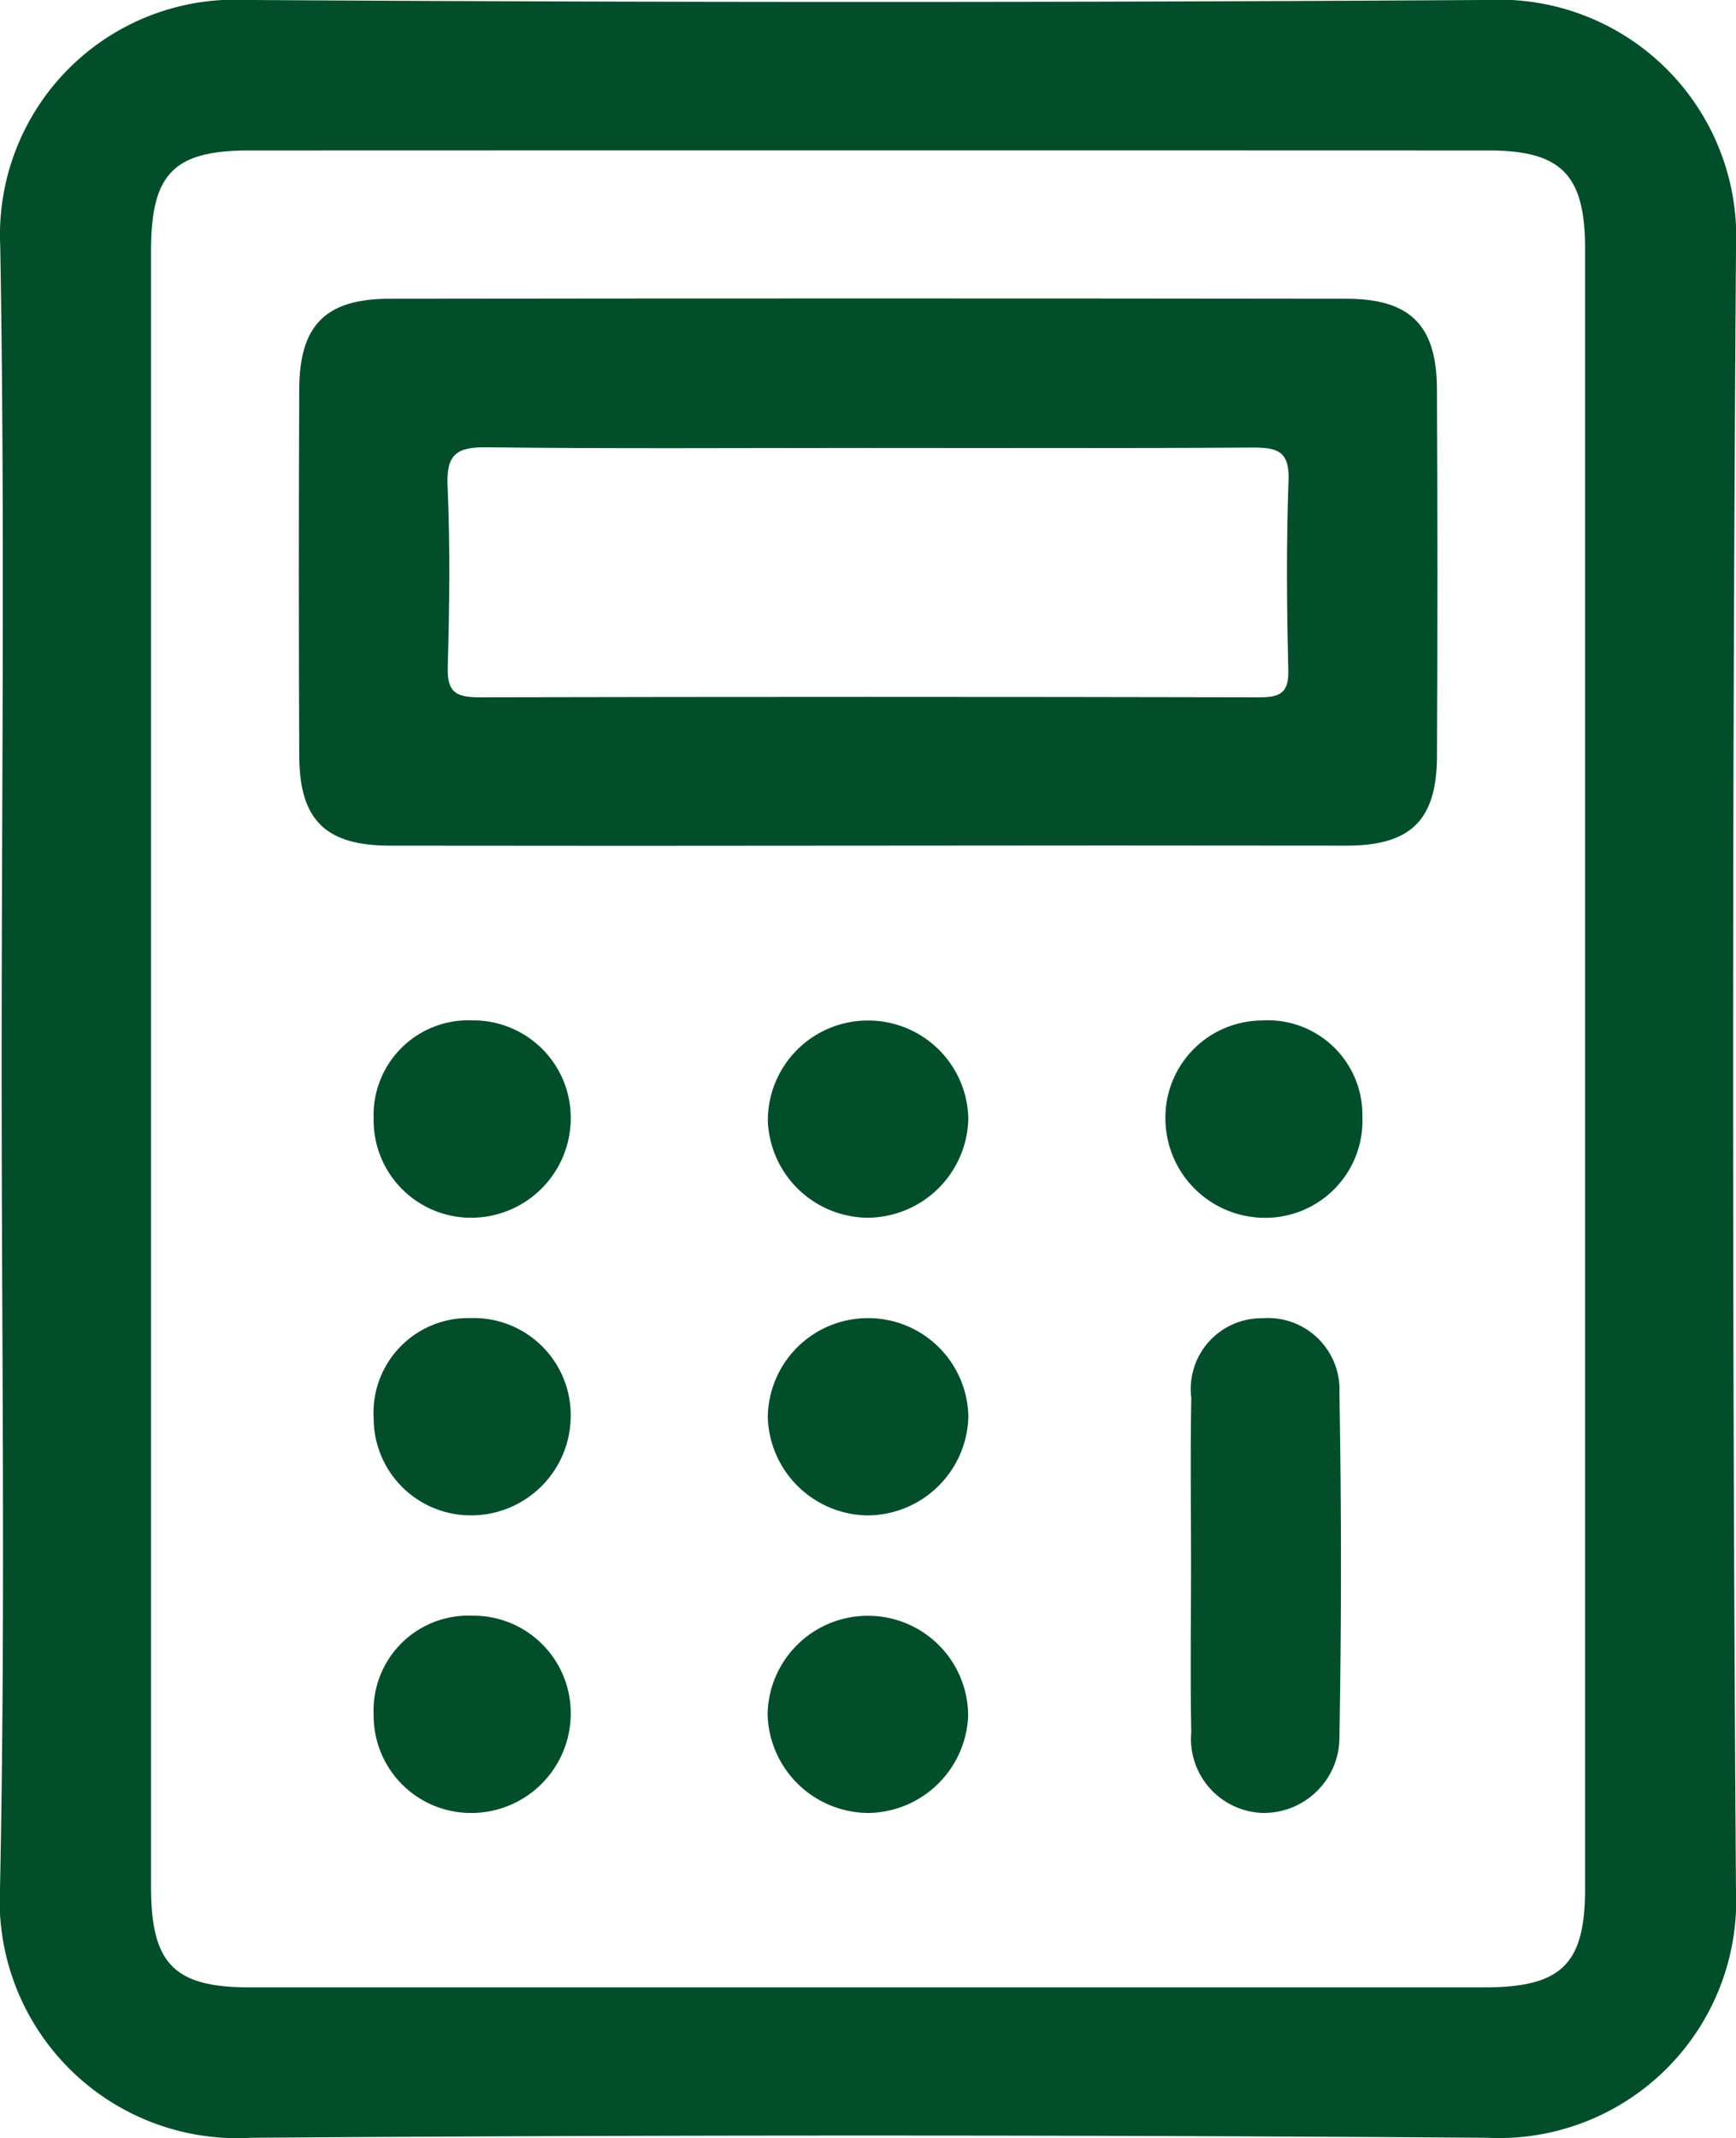
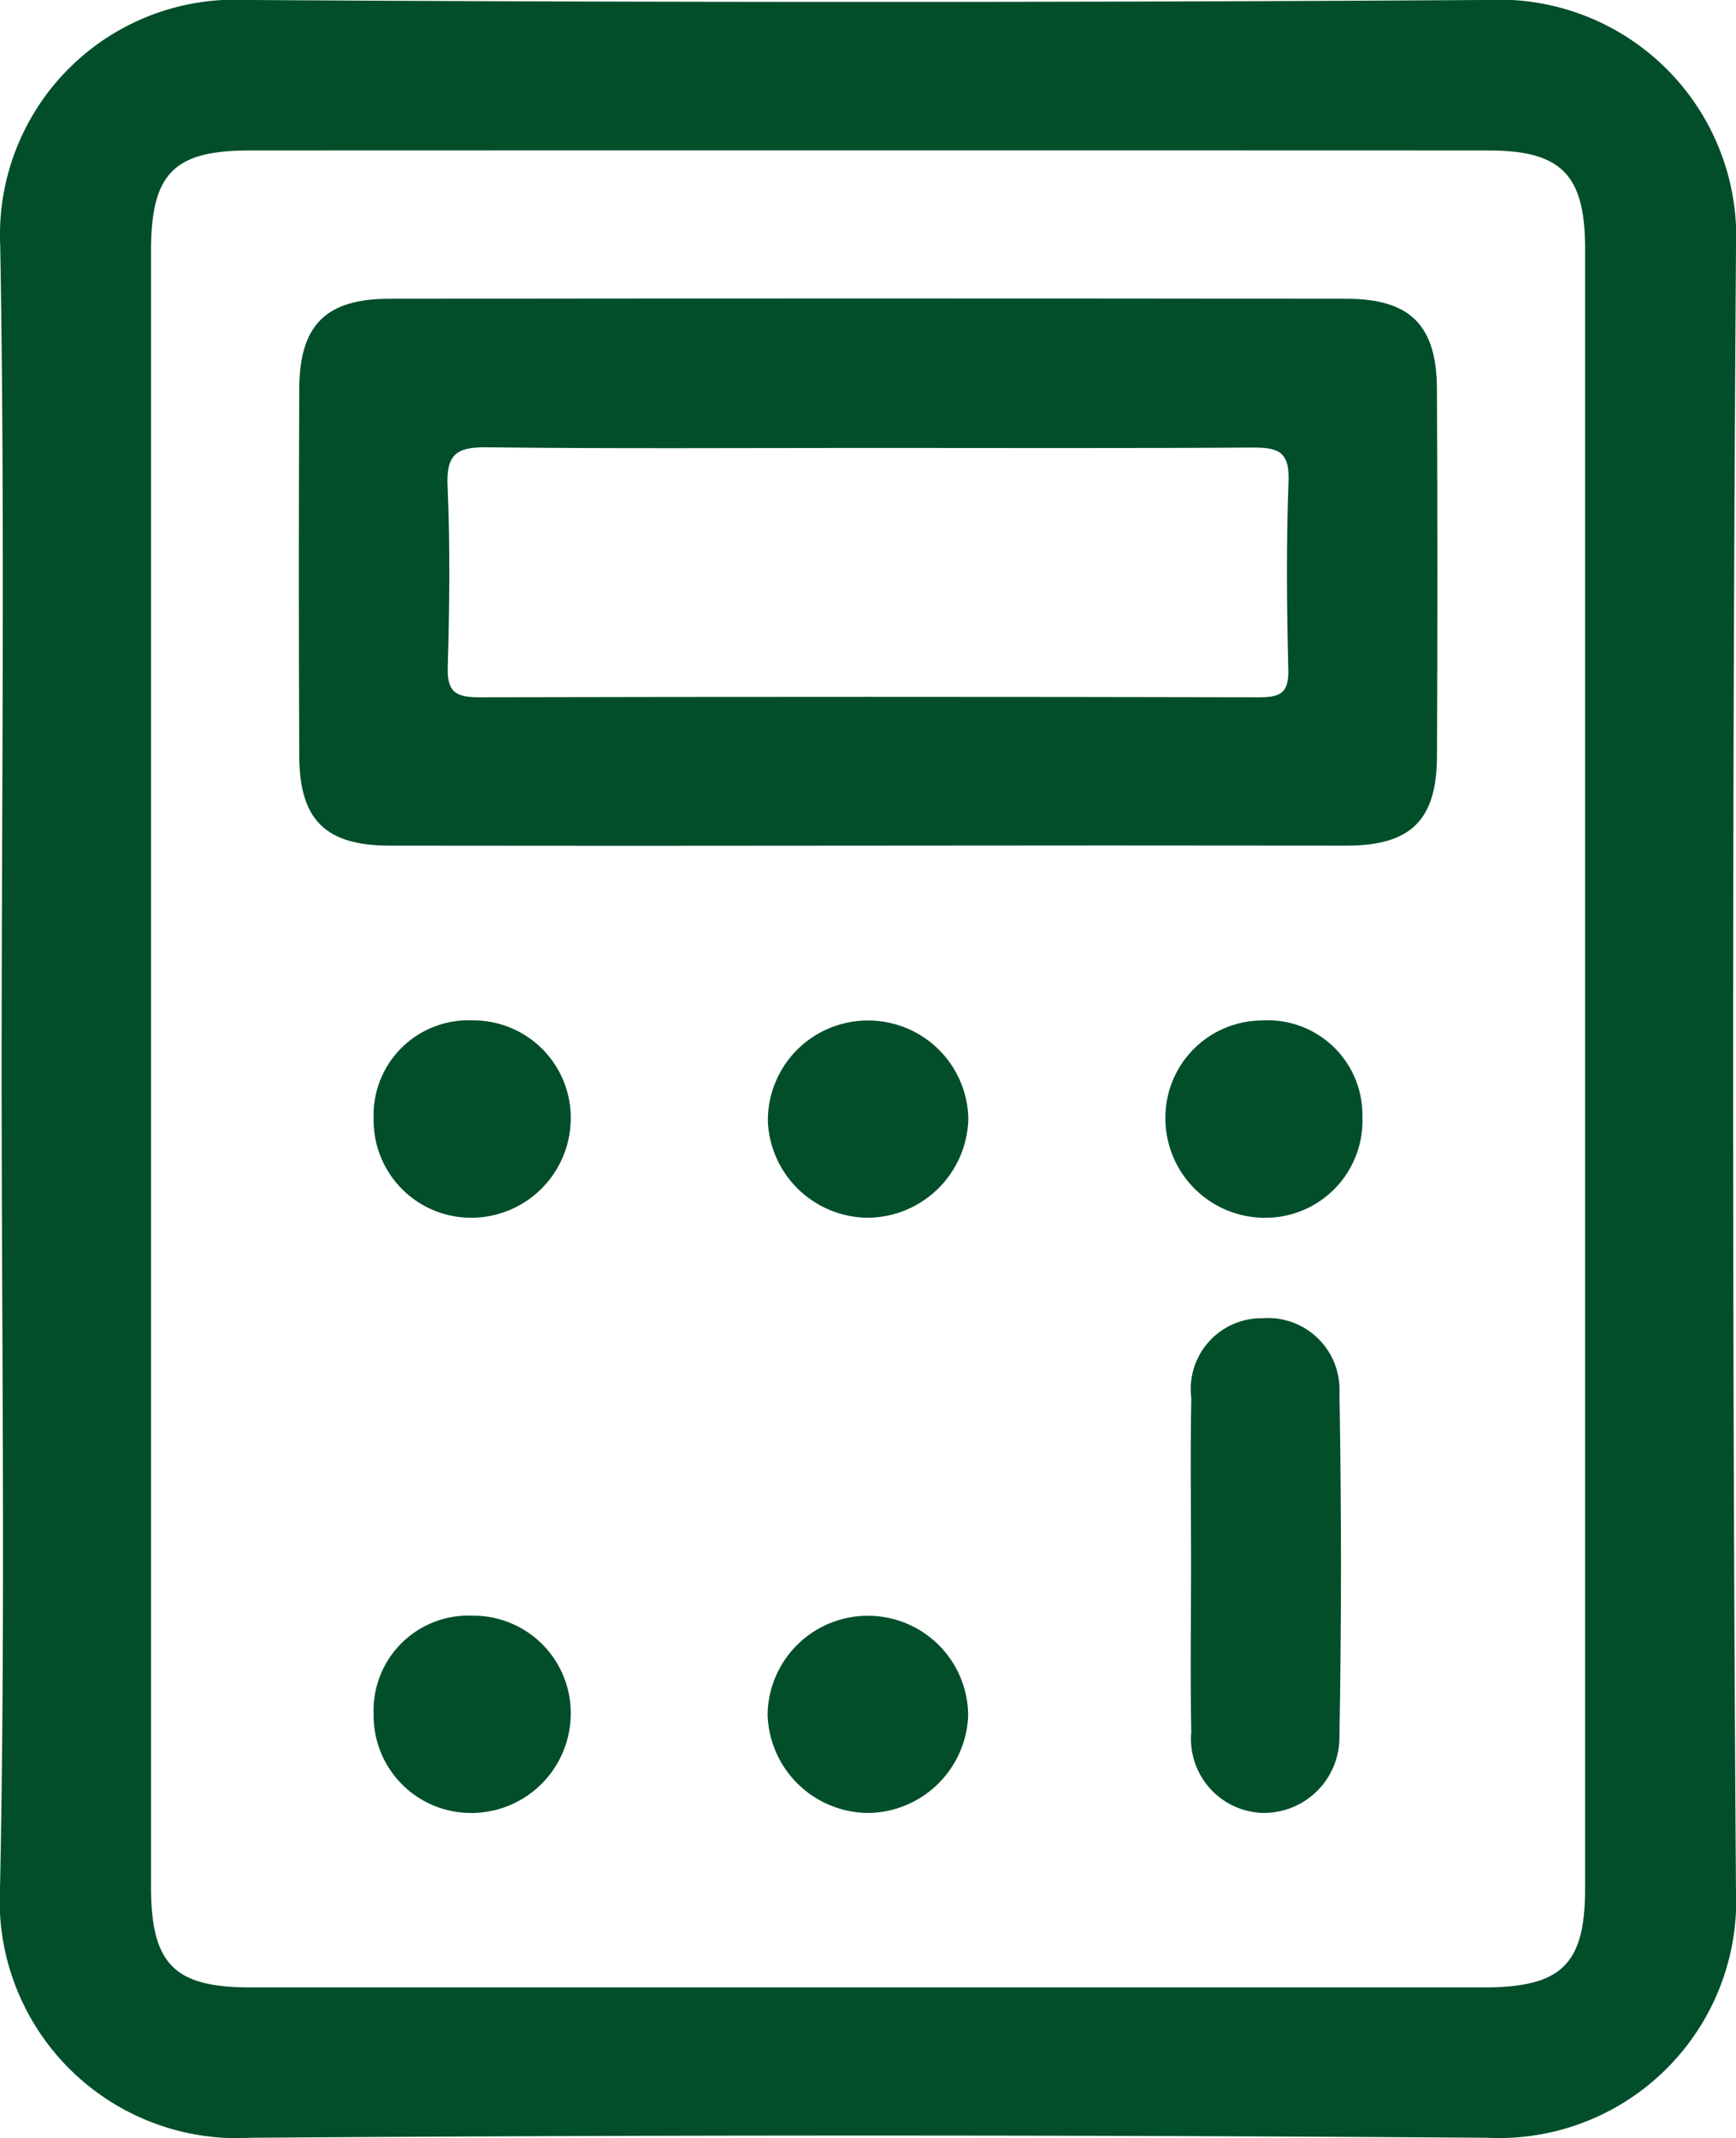
<svg xmlns="http://www.w3.org/2000/svg" width="48" height="59.097" viewBox="0 0 48 59.097">
  <g id="Groupe_390" data-name="Groupe 390" transform="translate(1598.394 -579.451)">
    <g id="Groupe_389" data-name="Groupe 389" transform="translate(-1598.394 579.451)">
      <g id="Groupe_388" data-name="Groupe 388">
        <path id="Tracé_60" data-name="Tracé 60" d="M-1550.394,586.313a6.559,6.559,0,0,0-6.887-6.863q-17.144.108-34.289,0a6.5,6.5,0,0,0-6.818,6.795c.134,7.58.039,15.164.039,22.747,0,7.54.11,15.081-.044,22.618a6.568,6.568,0,0,0,6.95,6.932q17.08-.122,34.161,0a6.562,6.562,0,0,0,6.887-6.864Q-1550.552,609-1550.394,586.313Zm-6.953,48.072q-17.073,0-34.146,0c-2.09,0-2.724-.654-2.725-2.776q0-11.24,0-22.48,0-11.369,0-22.738c0-2.137.621-2.78,2.715-2.78q17.137-.006,34.275,0c2.006,0,2.661.675,2.661,2.708q0,22.673,0,45.346C-1554.568,633.747-1555.219,634.384-1557.348,634.385Z" transform="translate(1598.394 -579.451)" fill="#024e2b" />
        <path id="Tracé_61" data-name="Tracé 61" d="M-1502.359,692.539c0,1.541-.022,3.083.006,4.623a2.049,2.049,0,0,0,1.964,2.232,2.09,2.09,0,0,0,2.133-2.108q.084-4.75,0-9.5a1.979,1.979,0,0,0-2.132-2.066,1.957,1.957,0,0,0-1.964,2.2C-1502.38,689.456-1502.359,691-1502.359,692.539Z" transform="translate(1535.291 -649.282)" fill="#024e2b" />
        <path id="Tracé_62" data-name="Tracé 62" d="M-1498.964,664.383a2.616,2.616,0,0,0-2.791-2.662,2.684,2.684,0,0,0-2.656,2.7,2.753,2.753,0,0,0,2.755,2.754A2.684,2.684,0,0,0-1498.964,664.383Z" transform="translate(1536.634 -633.513)" fill="#024e2b" />
        <path id="Tracé_63" data-name="Tracé 63" d="M-1565.534,709.706a2.621,2.621,0,0,0-2.73,2.728,2.691,2.691,0,0,0,2.629,2.725,2.751,2.751,0,0,0,2.82-2.688A2.692,2.692,0,0,0-1565.534,709.706Z" transform="translate(1578.595 -665.046)" fill="#024e2b" />
-         <path id="Tracé_64" data-name="Tracé 64" d="M-1565.587,685.716a2.618,2.618,0,0,0-2.673,2.782,2.683,2.683,0,0,0,2.683,2.671,2.753,2.753,0,0,0,2.765-2.745A2.683,2.683,0,0,0-1565.587,685.716Z" transform="translate(1578.592 -649.282)" fill="#024e2b" />
        <path id="Tracé_65" data-name="Tracé 65" d="M-1565.525,661.715a2.621,2.621,0,0,0-2.738,2.72,2.694,2.694,0,0,0,2.749,2.735,2.753,2.753,0,0,0,2.7-2.682A2.693,2.693,0,0,0-1565.525,661.715Z" transform="translate(1578.594 -633.51)" fill="#024e2b" />
        <path id="Tracé_66" data-name="Tracé 66" d="M-1533.685,709.715a2.77,2.77,0,0,0-2.8,2.724,2.8,2.8,0,0,0,2.815,2.726,2.8,2.8,0,0,0,2.73-2.681A2.768,2.768,0,0,0-1533.685,709.715Z" transform="translate(1557.709 -665.052)" fill="#024e2b" />
-         <path id="Tracé_67" data-name="Tracé 67" d="M-1533.712,685.719a2.769,2.769,0,0,0-2.767,2.753,2.8,2.8,0,0,0,2.714,2.7,2.8,2.8,0,0,0,2.832-2.71A2.77,2.77,0,0,0-1533.712,685.719Z" transform="translate(1557.708 -649.284)" fill="#024e2b" />
        <path id="Tracé_68" data-name="Tracé 68" d="M-1533.748,661.724a2.763,2.763,0,0,0-2.726,2.791,2.786,2.786,0,0,0,2.75,2.66,2.8,2.8,0,0,0,2.793-2.748A2.769,2.769,0,0,0-1533.748,661.724Z" transform="translate(1557.705 -633.515)" fill="#024e2b" />
        <path id="Tracé_69" data-name="Tracé 69" d="M-1542.832,606.012c-.008-1.756-.734-2.491-2.5-2.493q-13.229-.017-26.457,0c-1.773,0-2.493.731-2.5,2.492q-.022,5.077,0,10.153c.008,1.766.731,2.47,2.5,2.472q6.614.009,13.229,0t13.229,0c1.771,0,2.494-.7,2.5-2.47Q-1542.808,611.089-1542.832,606.012Zm-4.109,7.767c.017.662-.25.757-.821.756q-10.779-.024-21.556,0c-.656,0-.886-.154-.865-.844.049-1.668.068-3.34-.005-5.006-.038-.875.261-1.07,1.083-1.06,3.507.042,7.014.018,10.521.018,3.55,0,7.1.013,10.65-.011.658,0,1.021.076,1,.881C-1547,610.268-1546.986,612.025-1546.941,613.779Z" transform="translate(1582.563 -595.261)" fill="#024e2b" />
      </g>
    </g>
  </g>
</svg>